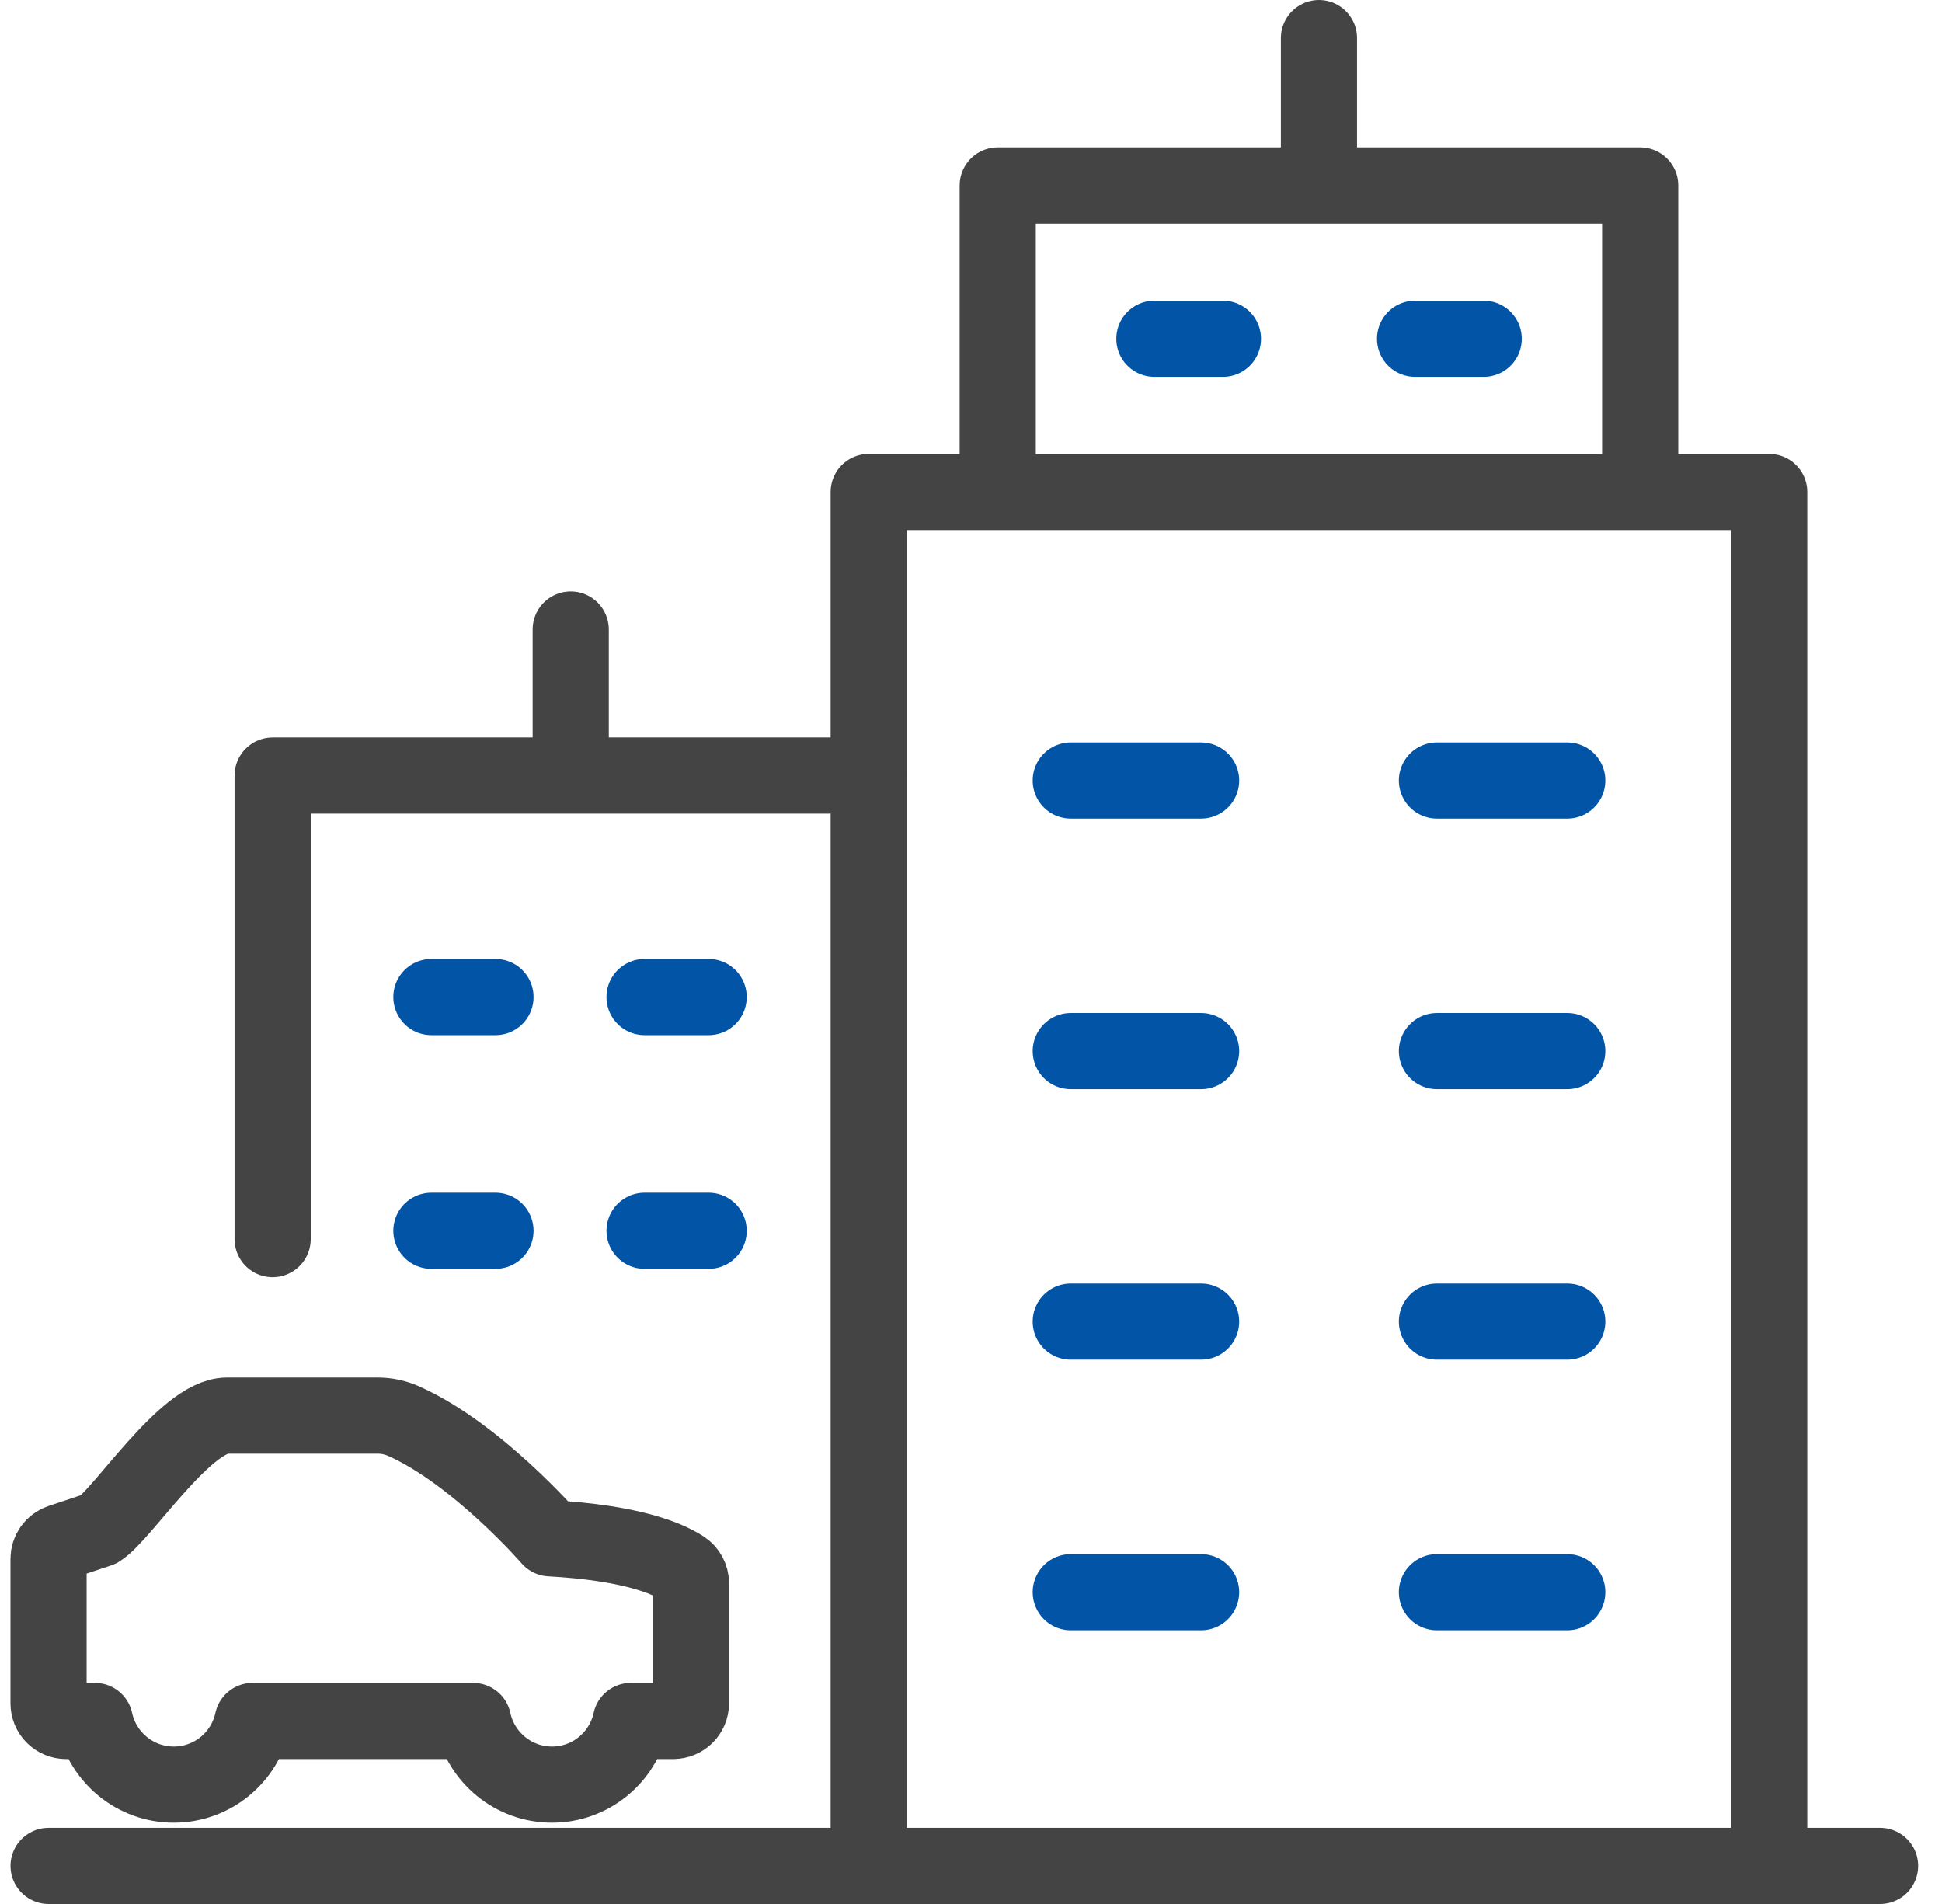
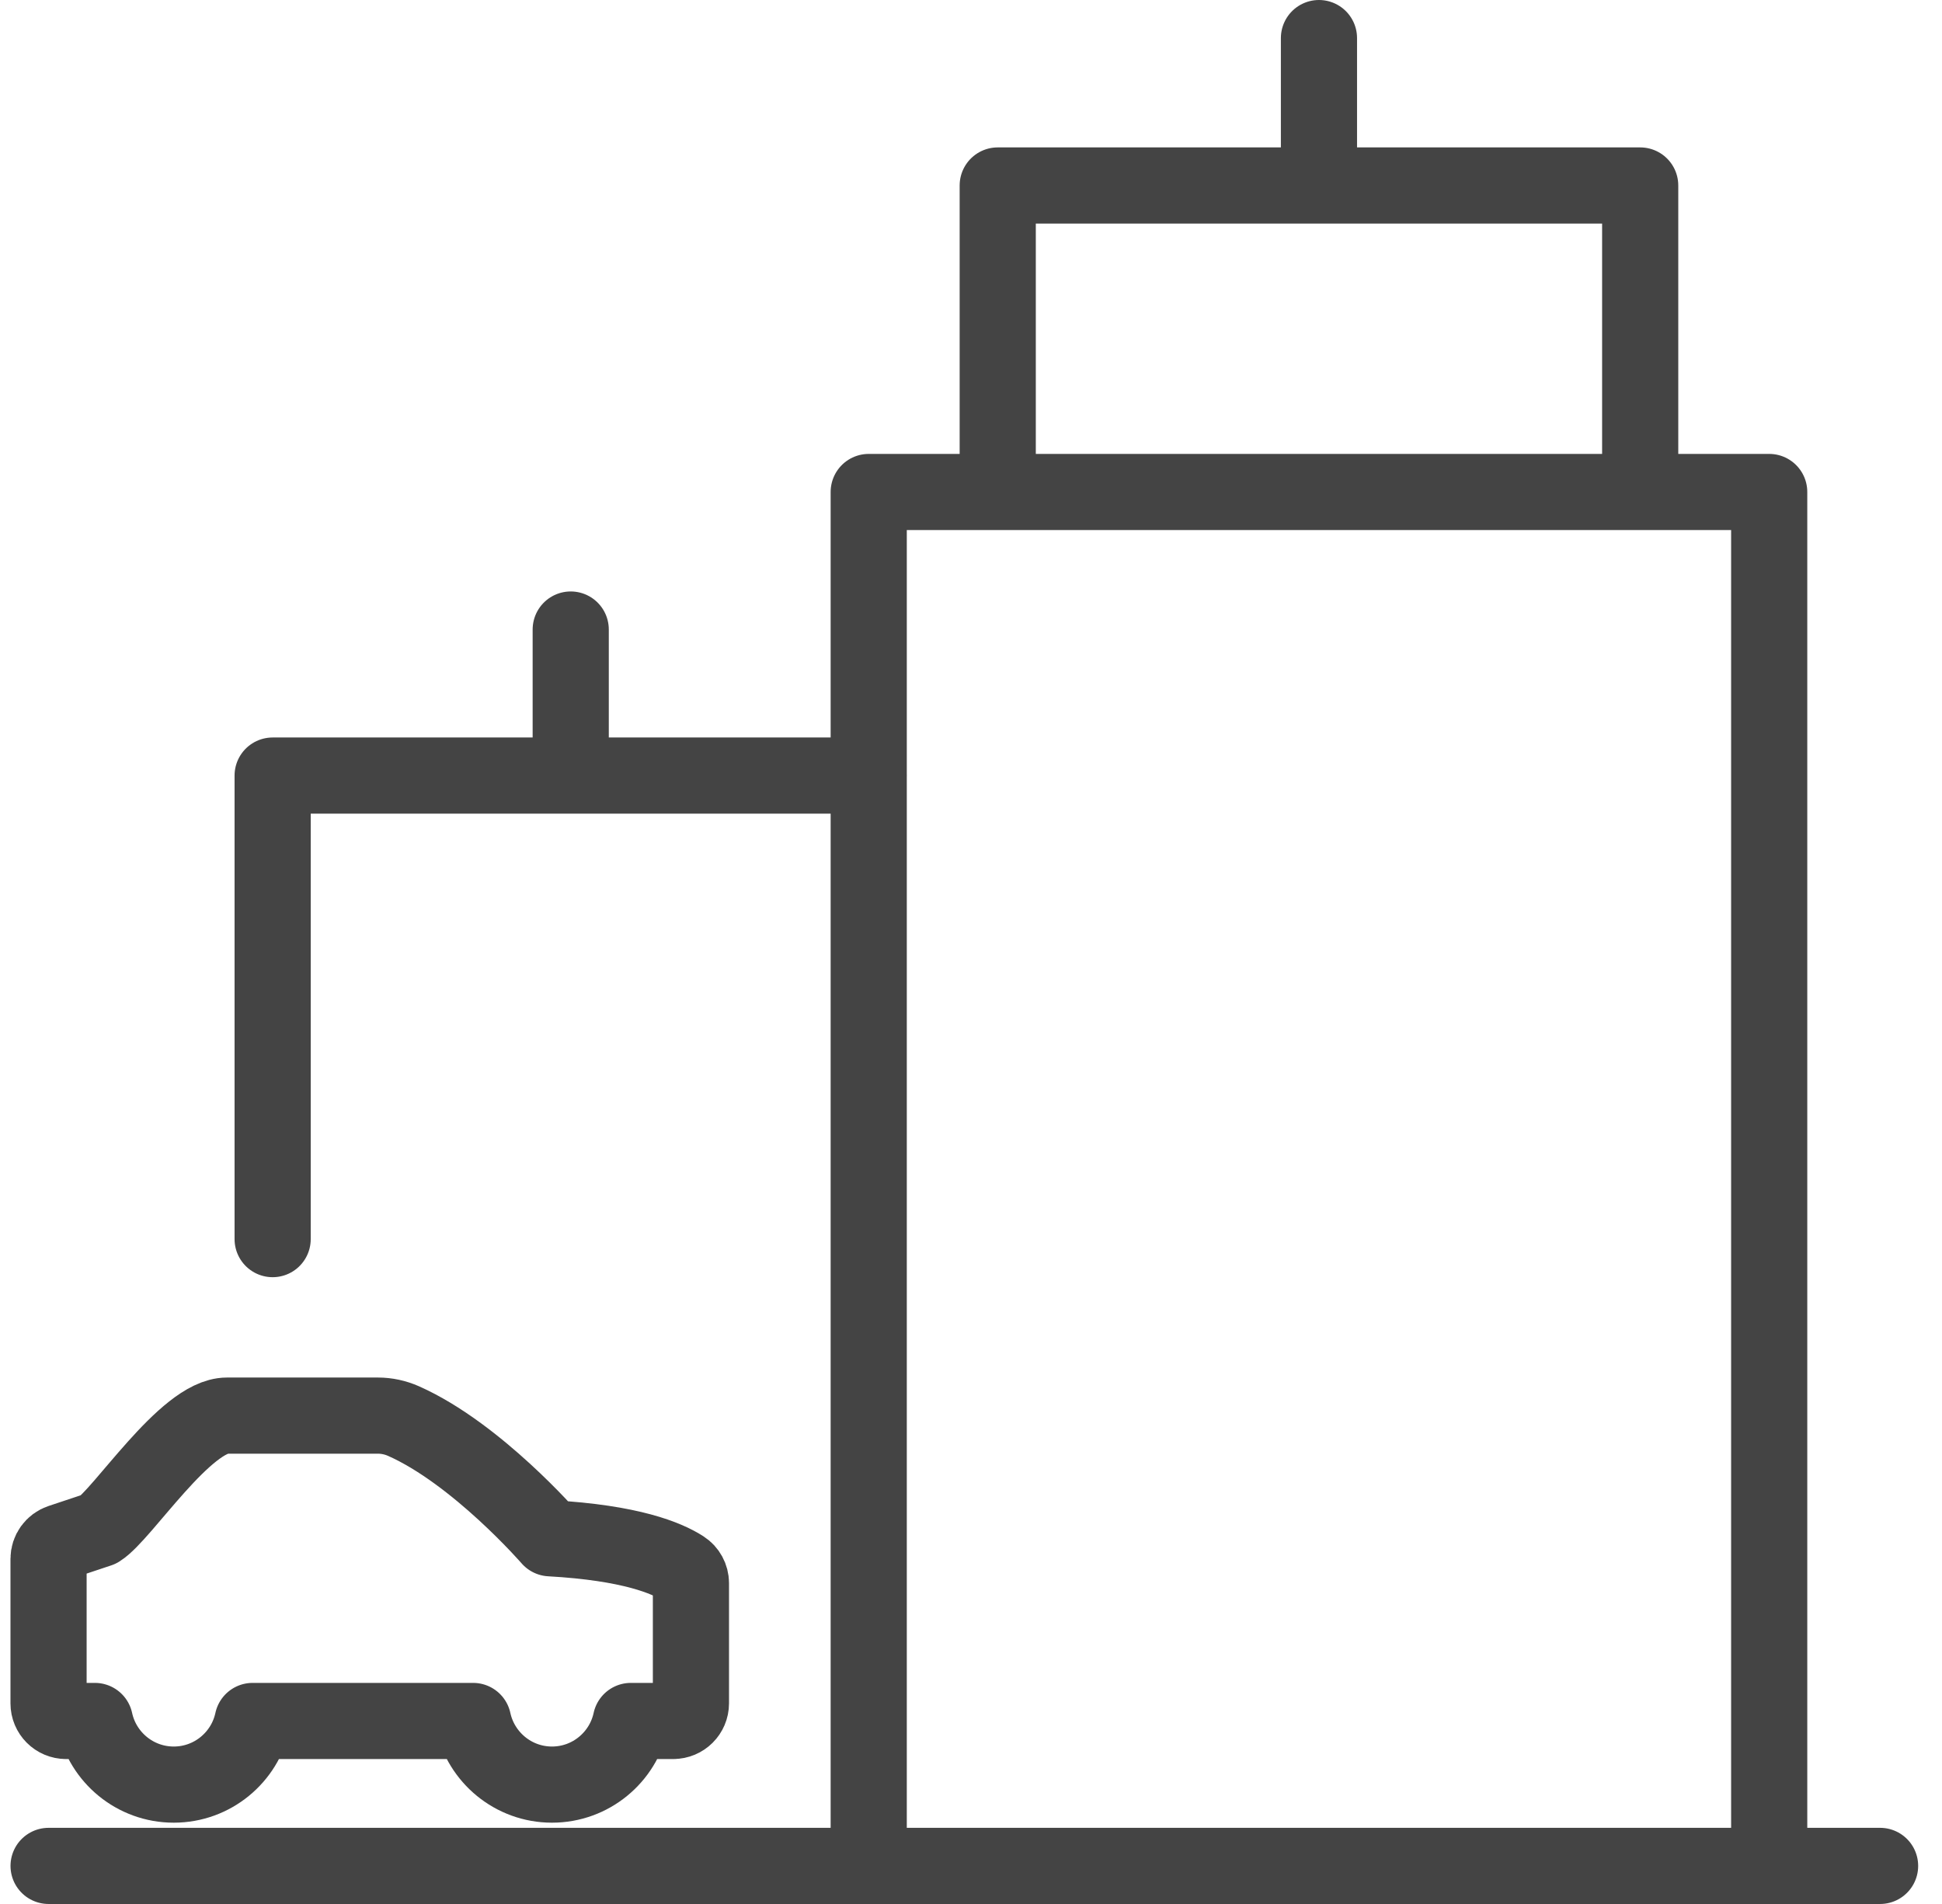
<svg xmlns="http://www.w3.org/2000/svg" width="51" height="50" viewBox="0 0 51 50" fill="none">
  <path d="M1.276 49H49.374M1.737 45.194C1.481 45.194 1.275 44.987 1.275 44.732V40.936C1.275 40.736 1.403 40.56 1.592 40.497L2.603 40.16C3.219 39.774 4.874 37.175 5.959 37.175H9.925C10.157 37.175 10.384 37.225 10.596 37.318C12.521 38.172 14.45 40.396 14.45 40.396C16.567 40.514 17.517 40.917 17.933 41.186C18.065 41.271 18.145 41.418 18.145 41.574V44.731C18.145 44.987 17.937 45.193 17.683 45.193M17.681 45.194H16.567C16.362 46.148 15.513 46.865 14.496 46.865C13.48 46.865 12.632 46.148 12.425 45.194H6.634C6.429 46.148 5.58 46.865 4.563 46.865C3.547 46.865 2.698 46.148 2.492 45.194H1.736M34.638 4.871V1M22.815 20.367H7.16V32.54M14.988 20.367V16.532M46.462 49H22.814V12.92H46.462V49ZM26.202 4.871H43.074V12.92H26.202V4.871Z" stroke="#444444" stroke-width="2" stroke-linecap="round" stroke-linejoin="round" />
-   <path d="M41.159 41.812H37.736M41.159 34.706H37.736M41.159 27.602H37.736M41.159 20.497H37.736M38.964 8.896H37.162M28.12 41.812H31.543M28.12 34.706H31.543M28.12 27.602H31.543M28.12 20.497H31.543M11.329 26.183H13.012M11.329 32.321H13.012M16.927 26.183H18.61M16.927 32.321H18.61M30.316 8.896H32.116" stroke="#0254A6" stroke-width="2" stroke-linecap="round" stroke-linejoin="round" />
</svg>